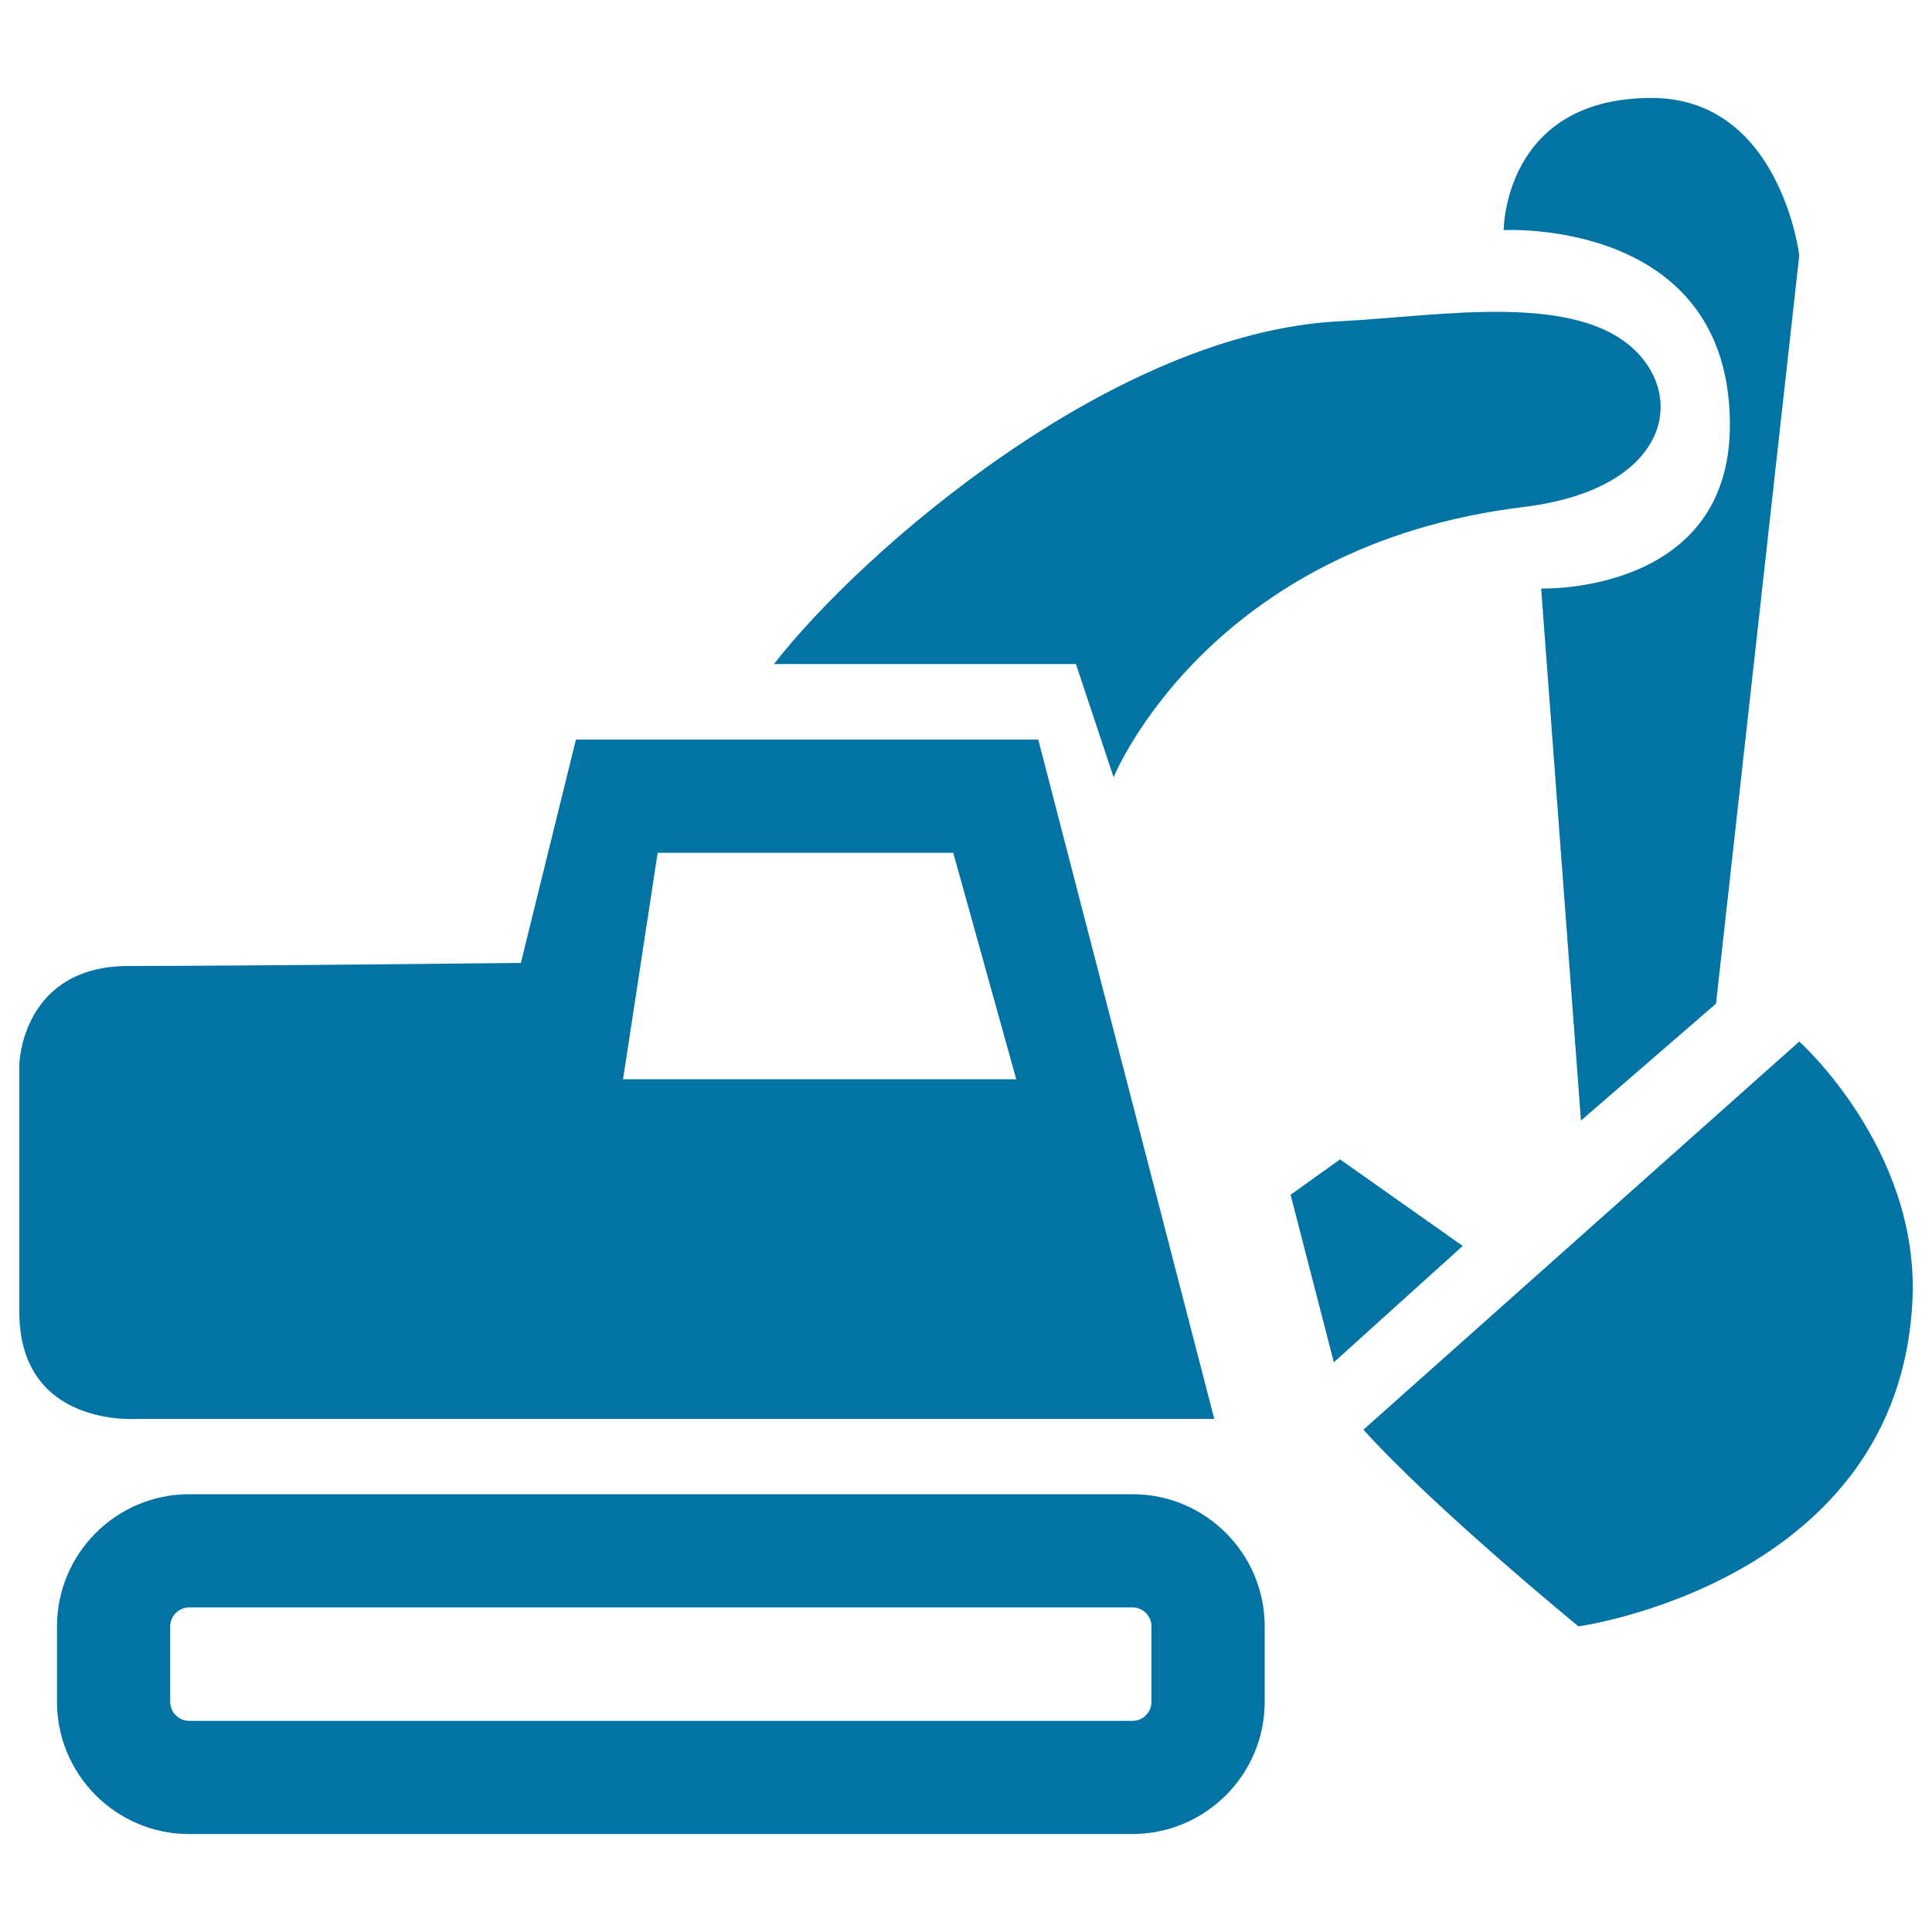
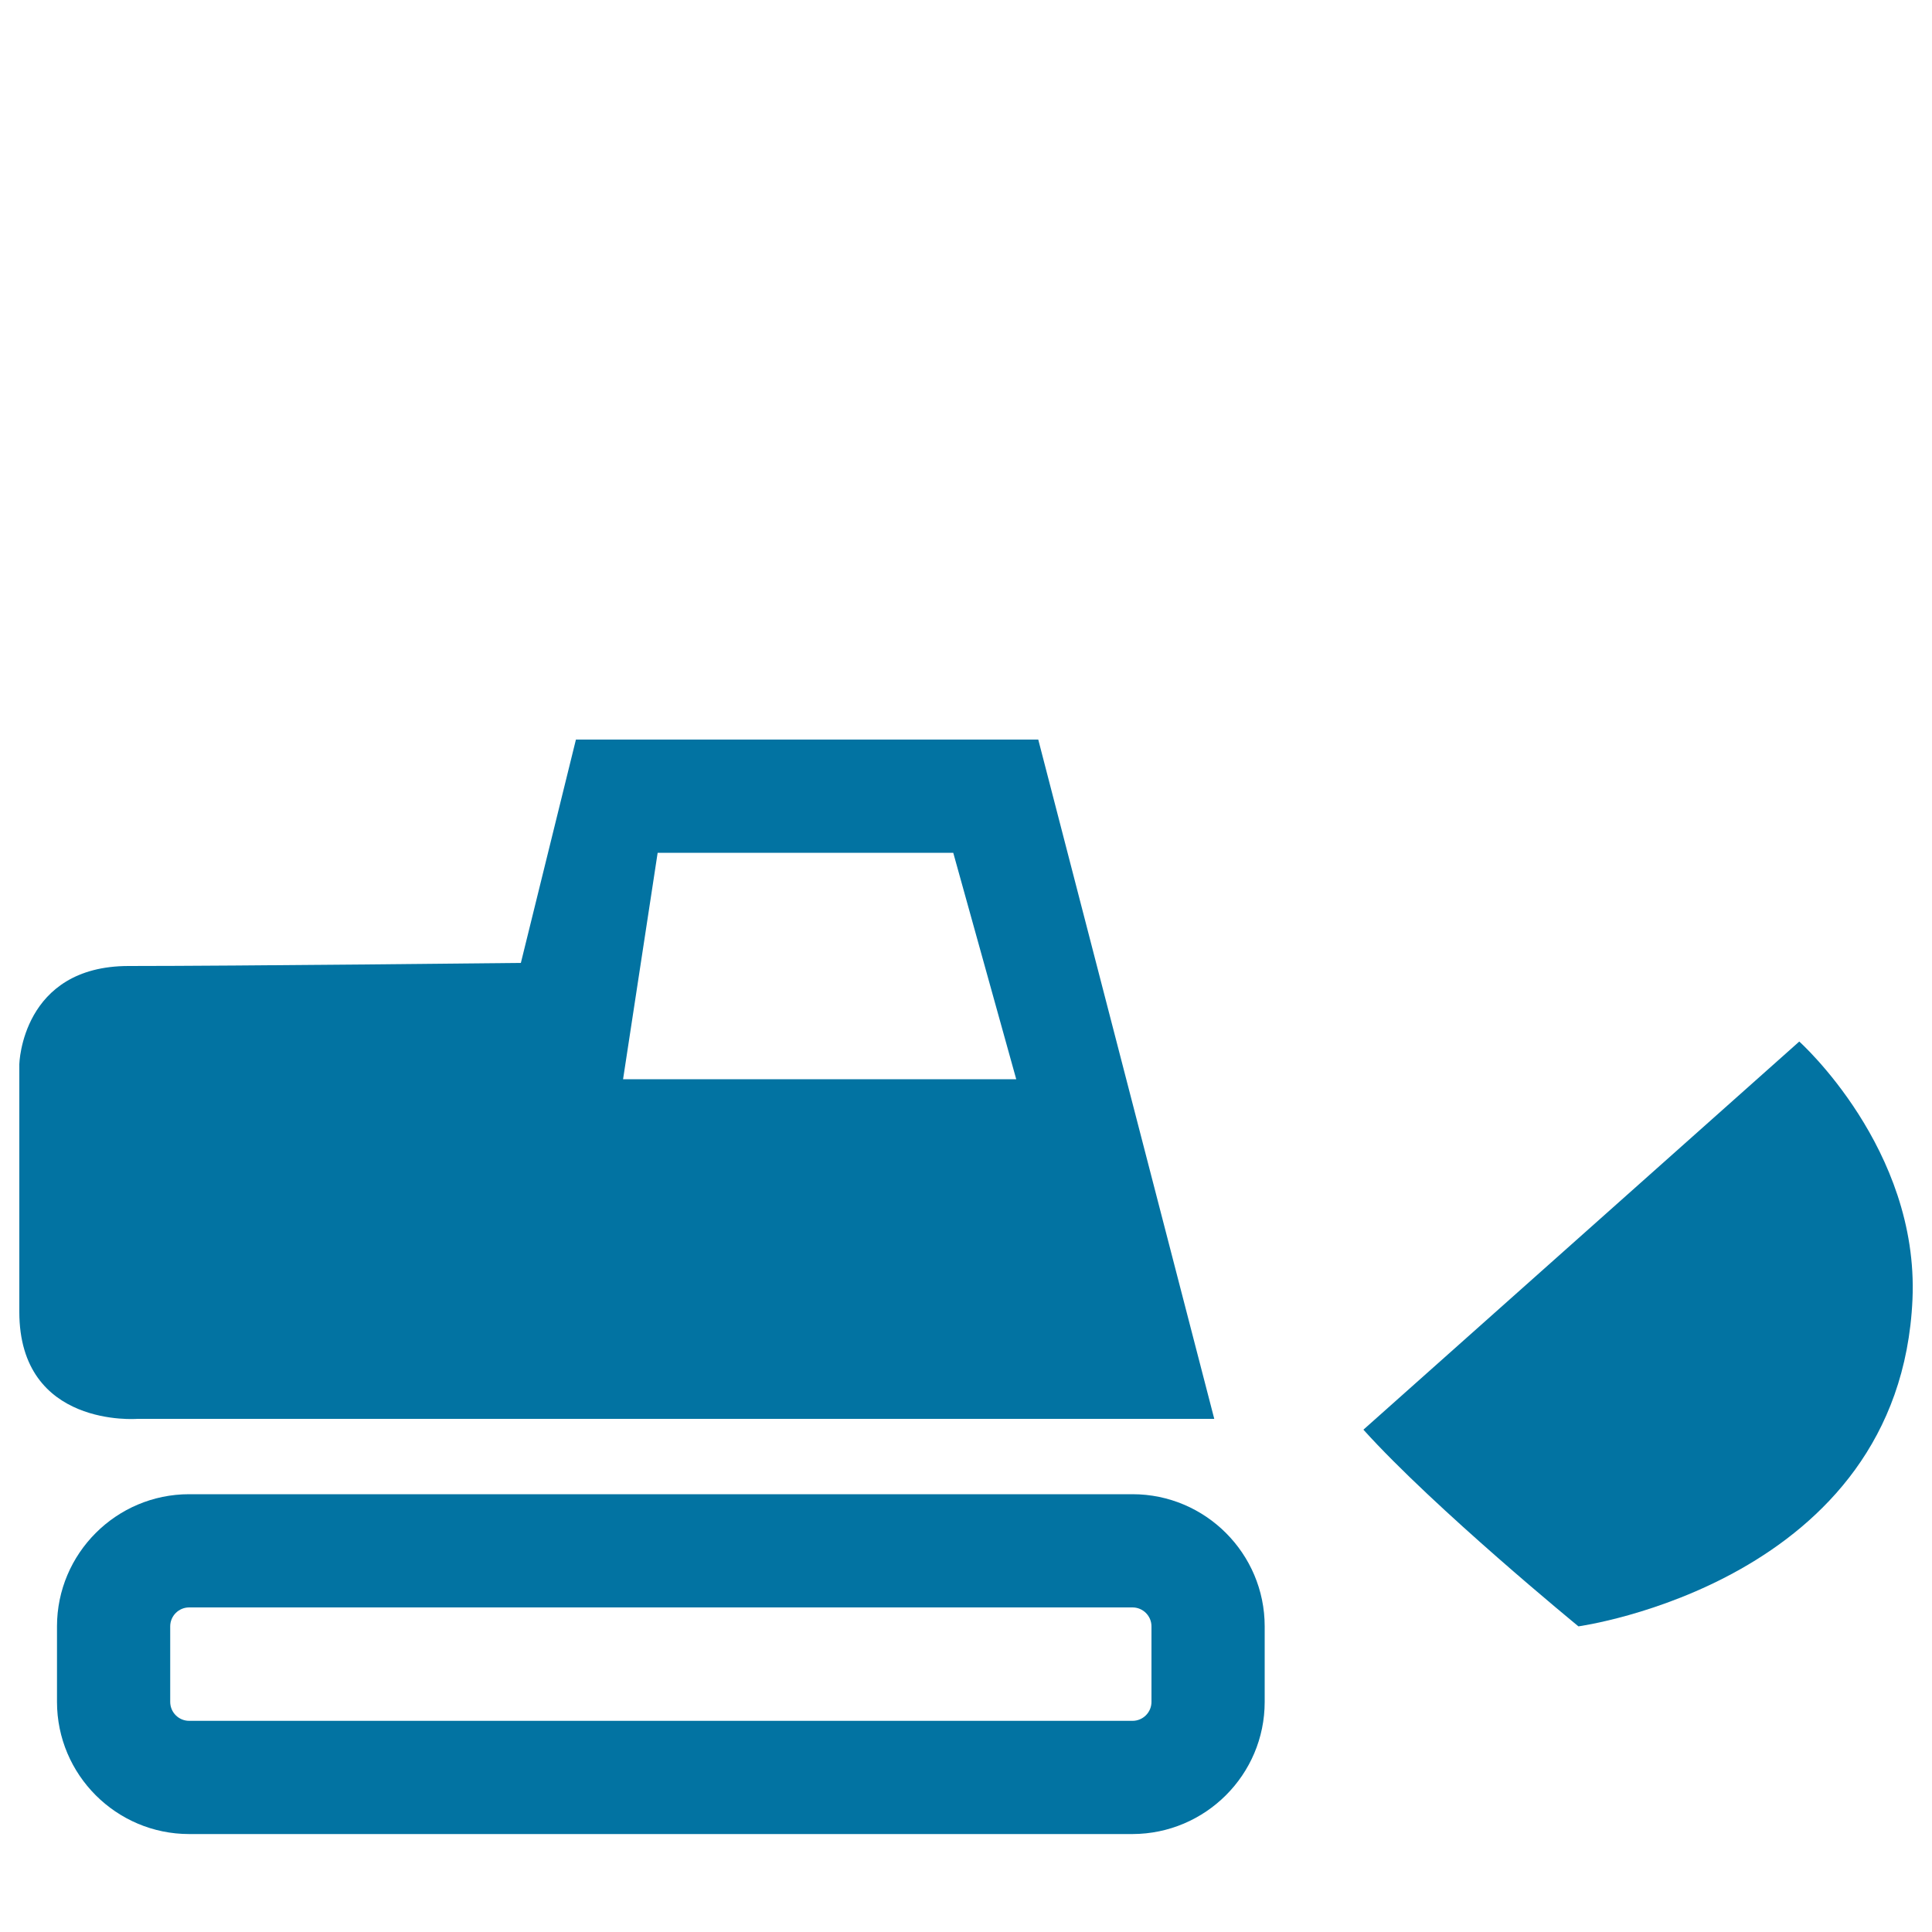
<svg xmlns="http://www.w3.org/2000/svg" viewBox="0 0 1000 1000" style="fill:#0273a2">
  <title>Transport With Arm And Scoop SVG icon</title>
  <g>
    <g id="iconos_62_">
      <path d="M71.1,734.4h557.4l-91.1-351.6H298.1l-28.5,115.6c0,0-147.7,1.6-203,1.6C11.2,500,10,550.8,10,550.8s0,79.4,0,128.2C10,739.3,71.1,734.4,71.1,734.4z M340.4,441.4h153L526,558.6H322.5L340.4,441.4z" />
-       <path d="M576.4,402.3c0,0,48.8-120.5,213.2-140c70.2-9,82.3-52.2,59.4-78.1C819,150,745.7,163.7,693.2,166.3c-117.1,5.9-247,118.8-292.6,177.4h156.3L576.4,402.3z" />
-       <path d="M895.4,220c0,87.9-97.7,84.6-97.7,84.6L818.3,580l69.9-60.5l43.1-387.4c0,0-9.8-81.4-76.5-81.4c-76.5,0-76.5,68.4-76.5,68.4S895.4,112.6,895.4,220z" />
      <path d="M931.3,539.1L705.7,740c36.8,40.8,111.3,101.8,111.3,101.8S983.4,819,989.9,672.5C993.3,594.5,931.3,539.1,931.3,539.1z" />
      <path d="M654.6,880.9v-39.1c0-37.7-30.7-68.4-68.4-68.4H97.9c-37.7,0-68.4,30.7-68.4,68.4v39.1c0,37.7,30.7,68.4,68.4,68.4h488.3C623.9,949.2,654.6,918.6,654.6,880.9z M596,880.9c0,5.4-4.4,9.8-9.8,9.8H97.9c-5.4,0-9.8-4.4-9.8-9.8v-39.1c0-5.4,4.4-9.8,9.8-9.8h488.3c5.4,0,9.8,4.4,9.8,9.8L596,880.9L596,880.9z" />
-       <polygon points="693.6,600.1 668,618.4 690.4,705.1 757.1,644.9 " />
    </g>
  </g>
</svg>